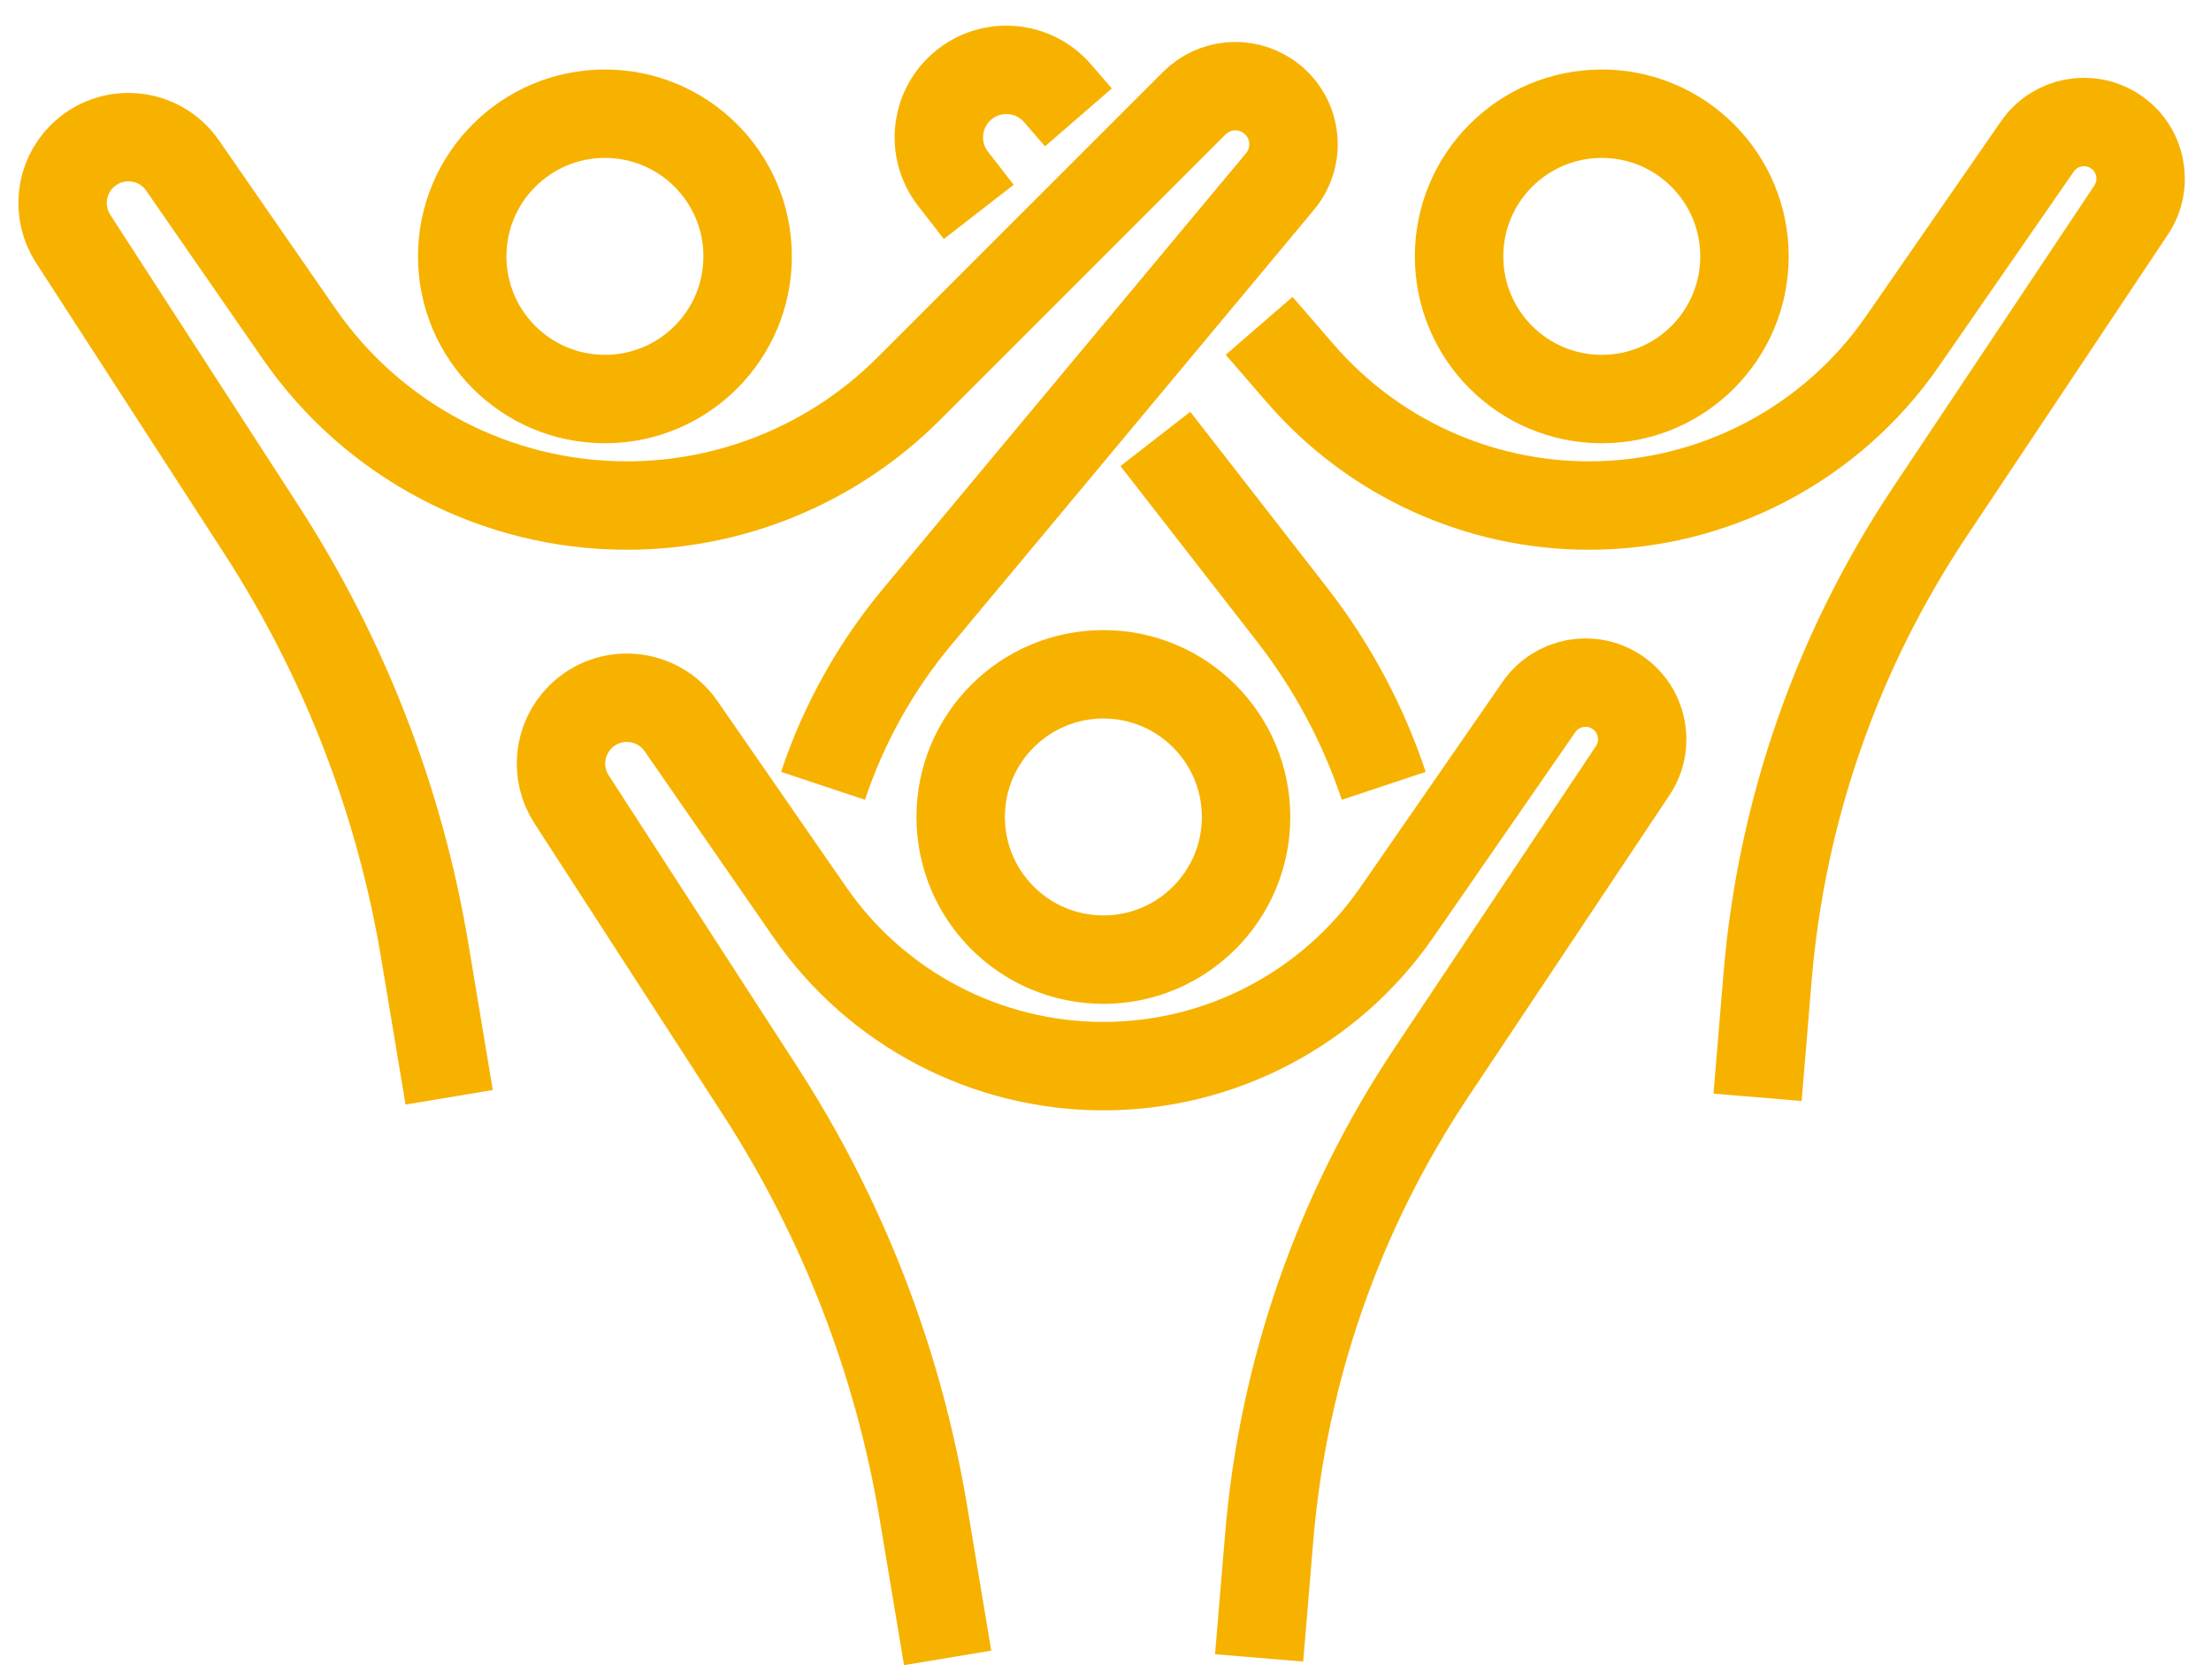
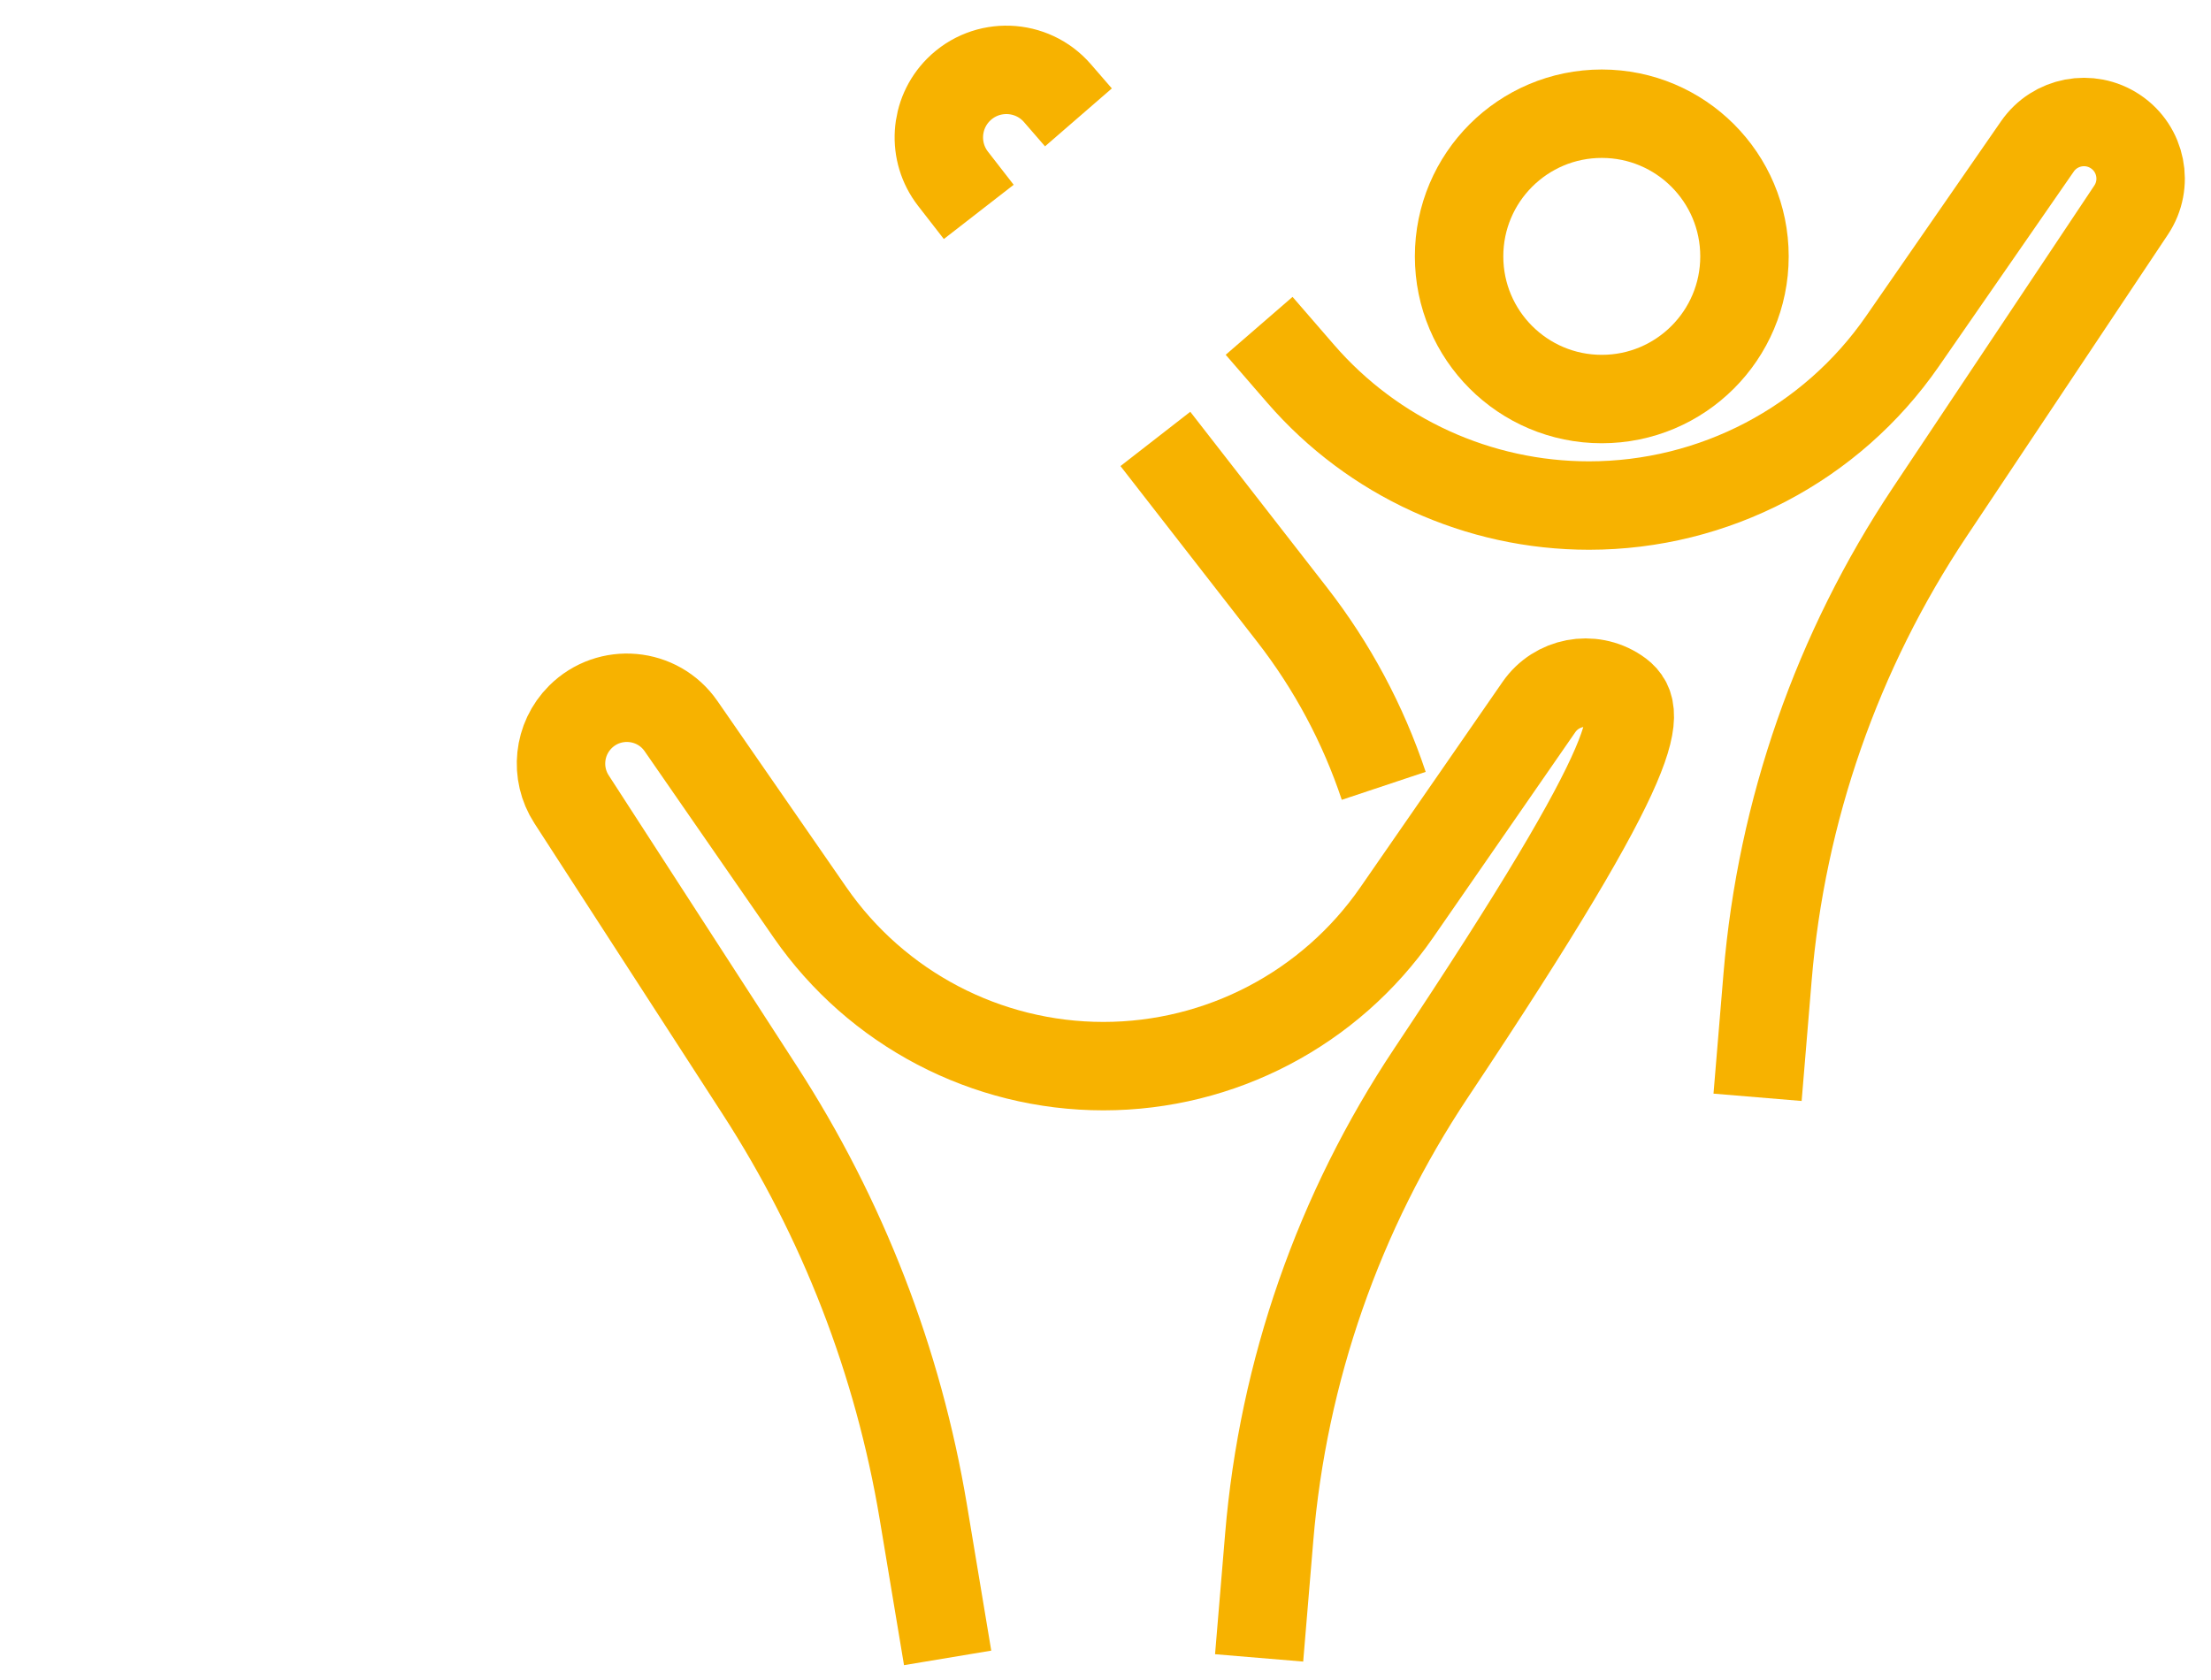
<svg xmlns="http://www.w3.org/2000/svg" width="50" height="38" viewBox="0 0 50 38" fill="none">
-   <path d="M28.474 37.5L28.702 34.772C29.015 31.016 30.275 27.402 32.365 24.266L36.922 17.432C37.314 16.843 37.155 16.048 36.566 15.655V15.655C35.985 15.268 35.2 15.418 34.802 15.992L31.585 20.64C30.078 22.816 27.599 24.115 24.952 24.115V24.115C22.305 24.115 19.826 22.816 18.319 20.64L15.401 16.424C14.872 15.66 13.78 15.562 13.123 16.219V16.219C12.626 16.716 12.544 17.492 12.926 18.081L17.182 24.659C19.055 27.553 20.313 30.801 20.88 34.2L21.43 37.5" stroke="#F7B200" stroke-width="2" />
-   <circle cx="24.952" cy="18.479" r="3.227" stroke="#F7B200" stroke-width="2" />
+   <path d="M28.474 37.5L28.702 34.772C29.015 31.016 30.275 27.402 32.365 24.266C37.314 16.843 37.155 16.048 36.566 15.655V15.655C35.985 15.268 35.2 15.418 34.802 15.992L31.585 20.64C30.078 22.816 27.599 24.115 24.952 24.115V24.115C22.305 24.115 19.826 22.816 18.319 20.64L15.401 16.424C14.872 15.66 13.78 15.562 13.123 16.219V16.219C12.626 16.716 12.544 17.492 12.926 18.081L17.182 24.659C19.055 27.553 20.313 30.801 20.88 34.2L21.43 37.5" stroke="#F7B200" stroke-width="2" />
  <path d="M39.746 24.82L39.973 22.091C40.286 18.336 41.547 14.721 43.637 11.586L48.193 4.752C48.586 4.163 48.427 3.367 47.838 2.975V2.975C47.256 2.587 46.472 2.737 46.074 3.312L43.021 7.721C41.411 10.047 38.762 11.435 35.933 11.435V11.435C33.433 11.435 31.056 10.349 29.418 8.46L28.474 7.37M31.292 17.775V17.775C30.826 16.376 30.125 15.067 29.22 13.903L26.128 9.928M24.388 2.655L23.913 2.107C23.332 1.437 22.305 1.401 21.678 2.028V2.028C21.134 2.572 21.08 3.437 21.553 4.045L22.134 4.793" stroke="#F7B200" stroke-width="2" />
  <circle cx="36.223" cy="5.799" r="3.227" stroke="#F7B200" stroke-width="2" />
-   <path d="M18.612 17.775V17.775C19.077 16.378 19.8 15.081 20.742 13.95L28.947 4.105C29.447 3.504 29.316 2.603 28.666 2.17V2.17C28.145 1.822 27.451 1.891 27.008 2.334L20.546 8.796C18.857 10.485 16.565 11.435 14.175 11.435V11.435C11.218 11.435 8.449 9.984 6.766 7.553L4.129 3.744C3.6 2.98 2.509 2.881 1.851 3.539V3.539C1.355 4.035 1.273 4.811 1.654 5.401L5.911 11.979C7.783 14.873 9.042 18.12 9.608 21.52L10.158 24.82" stroke="#F7B200" stroke-width="2" />
-   <circle cx="13.68" cy="5.799" r="3.227" stroke="#F7B200" stroke-width="2" />
</svg>